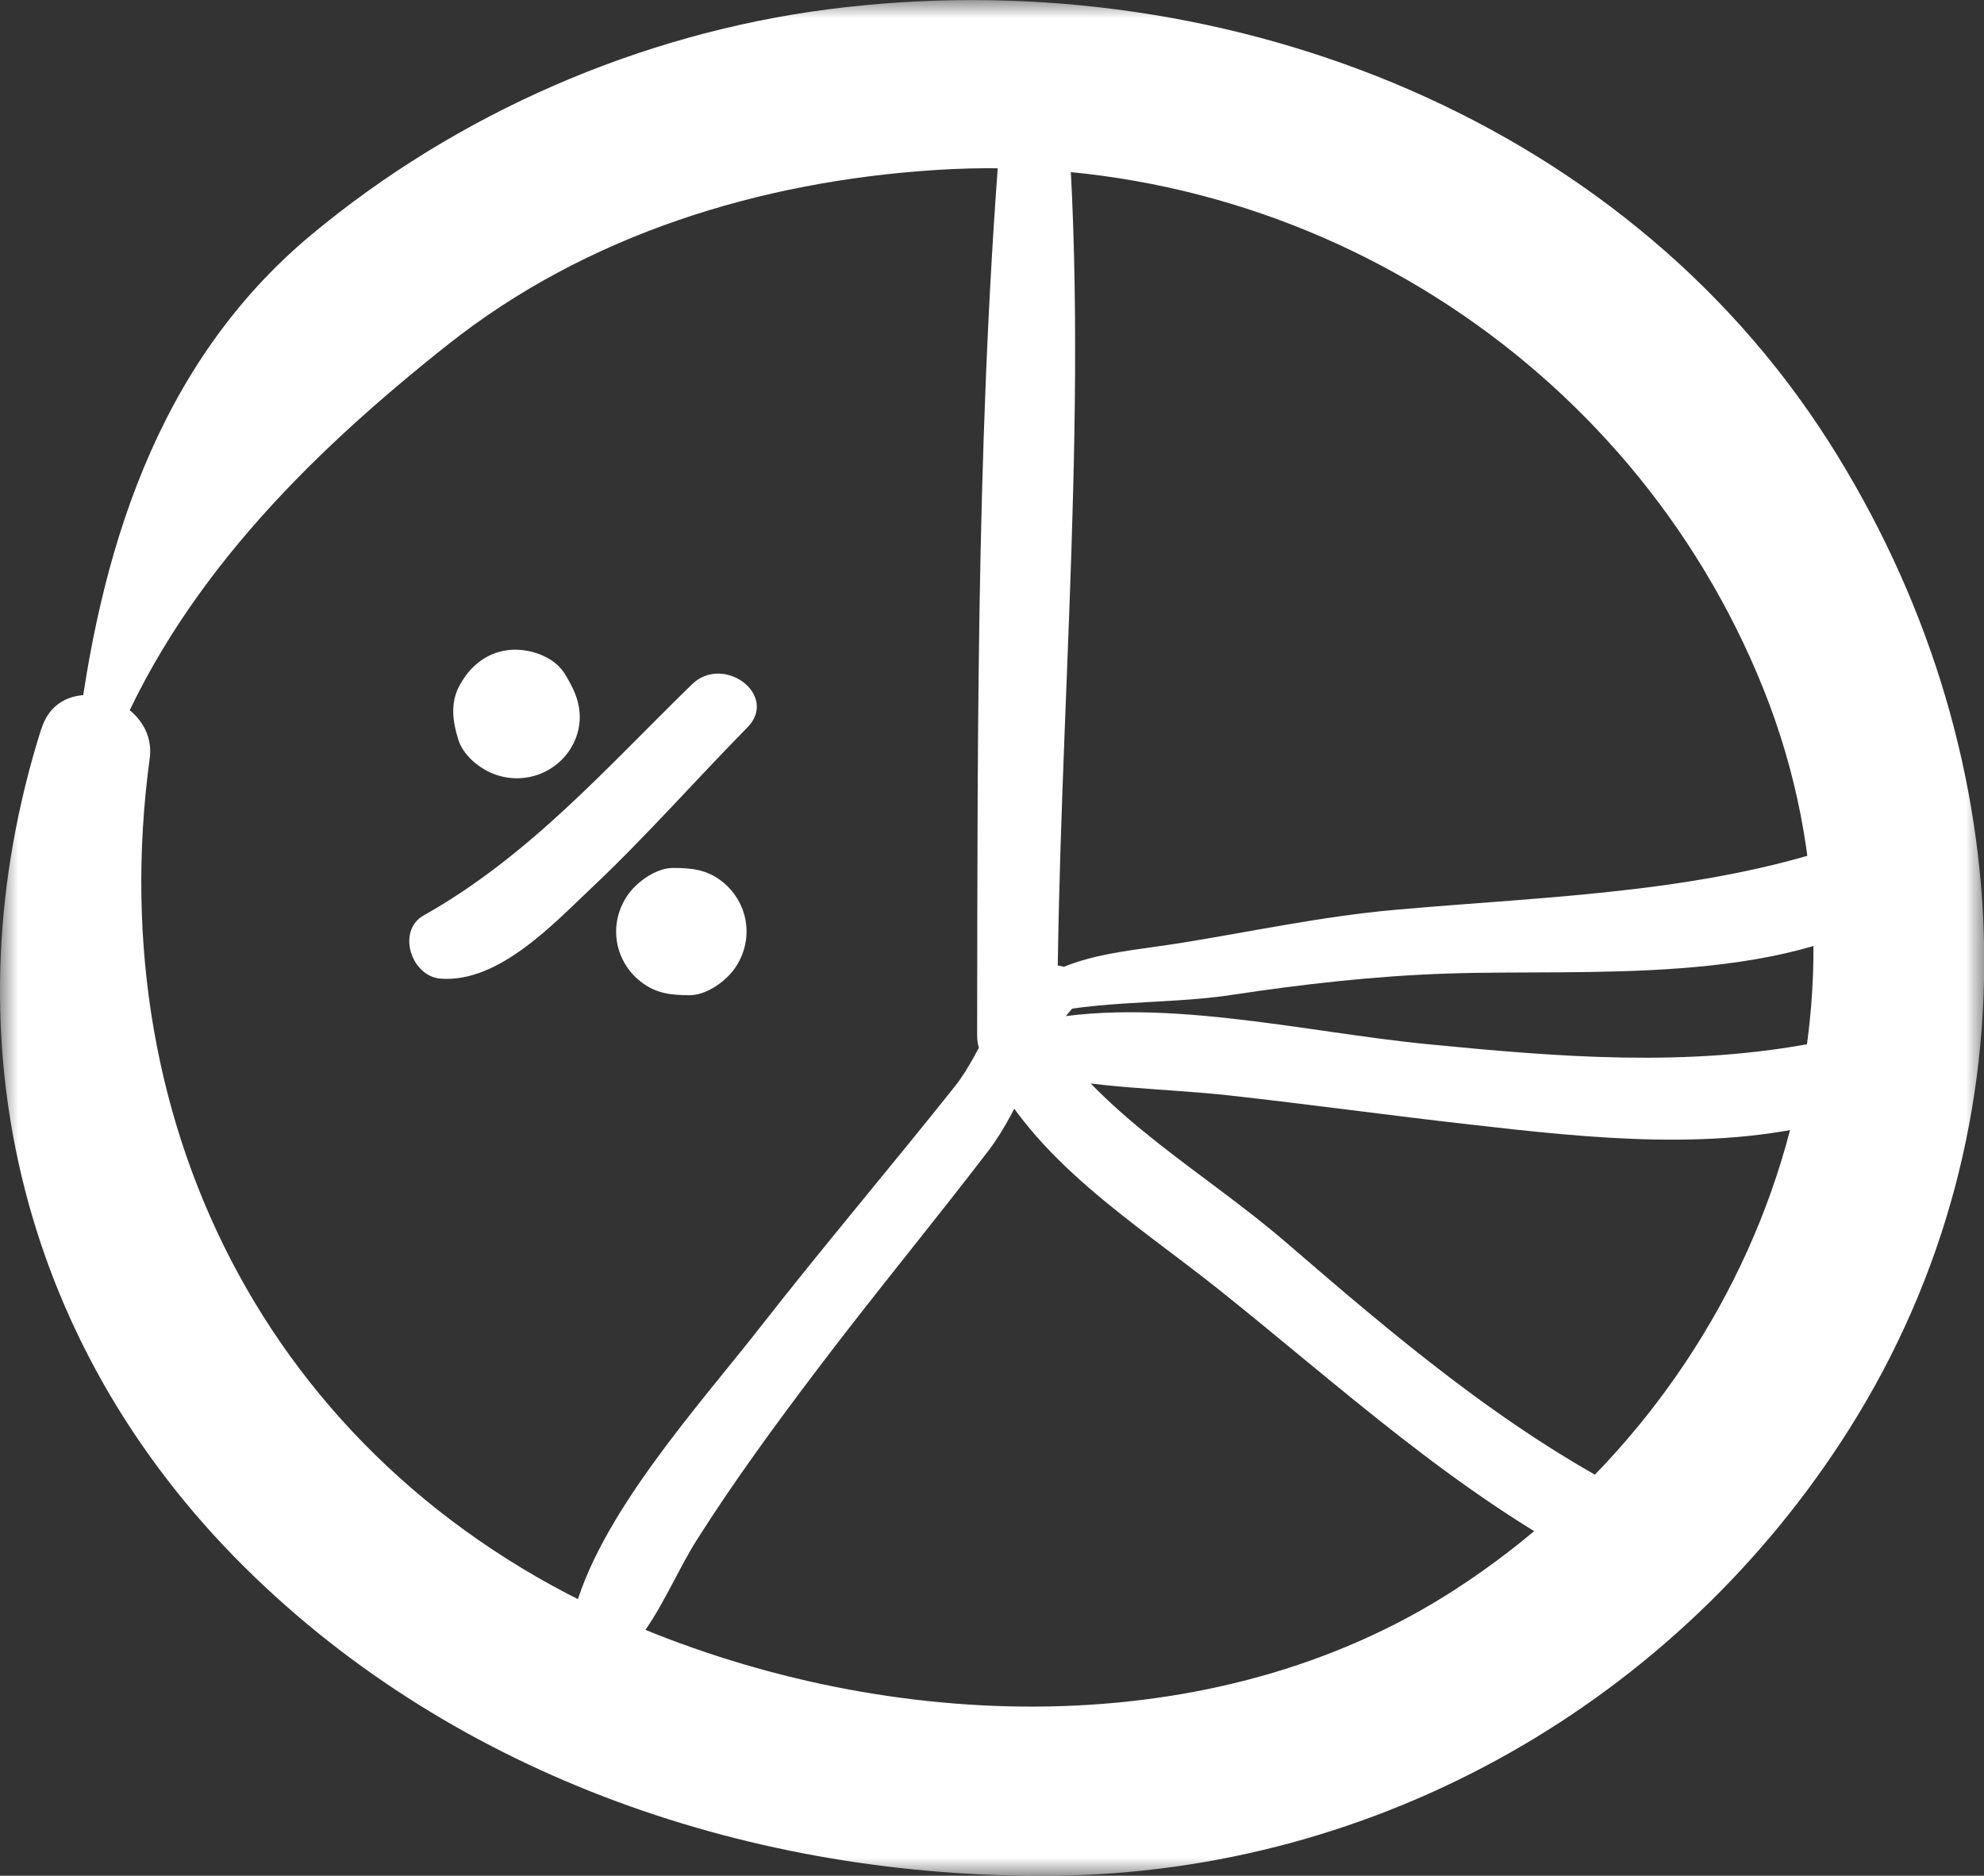
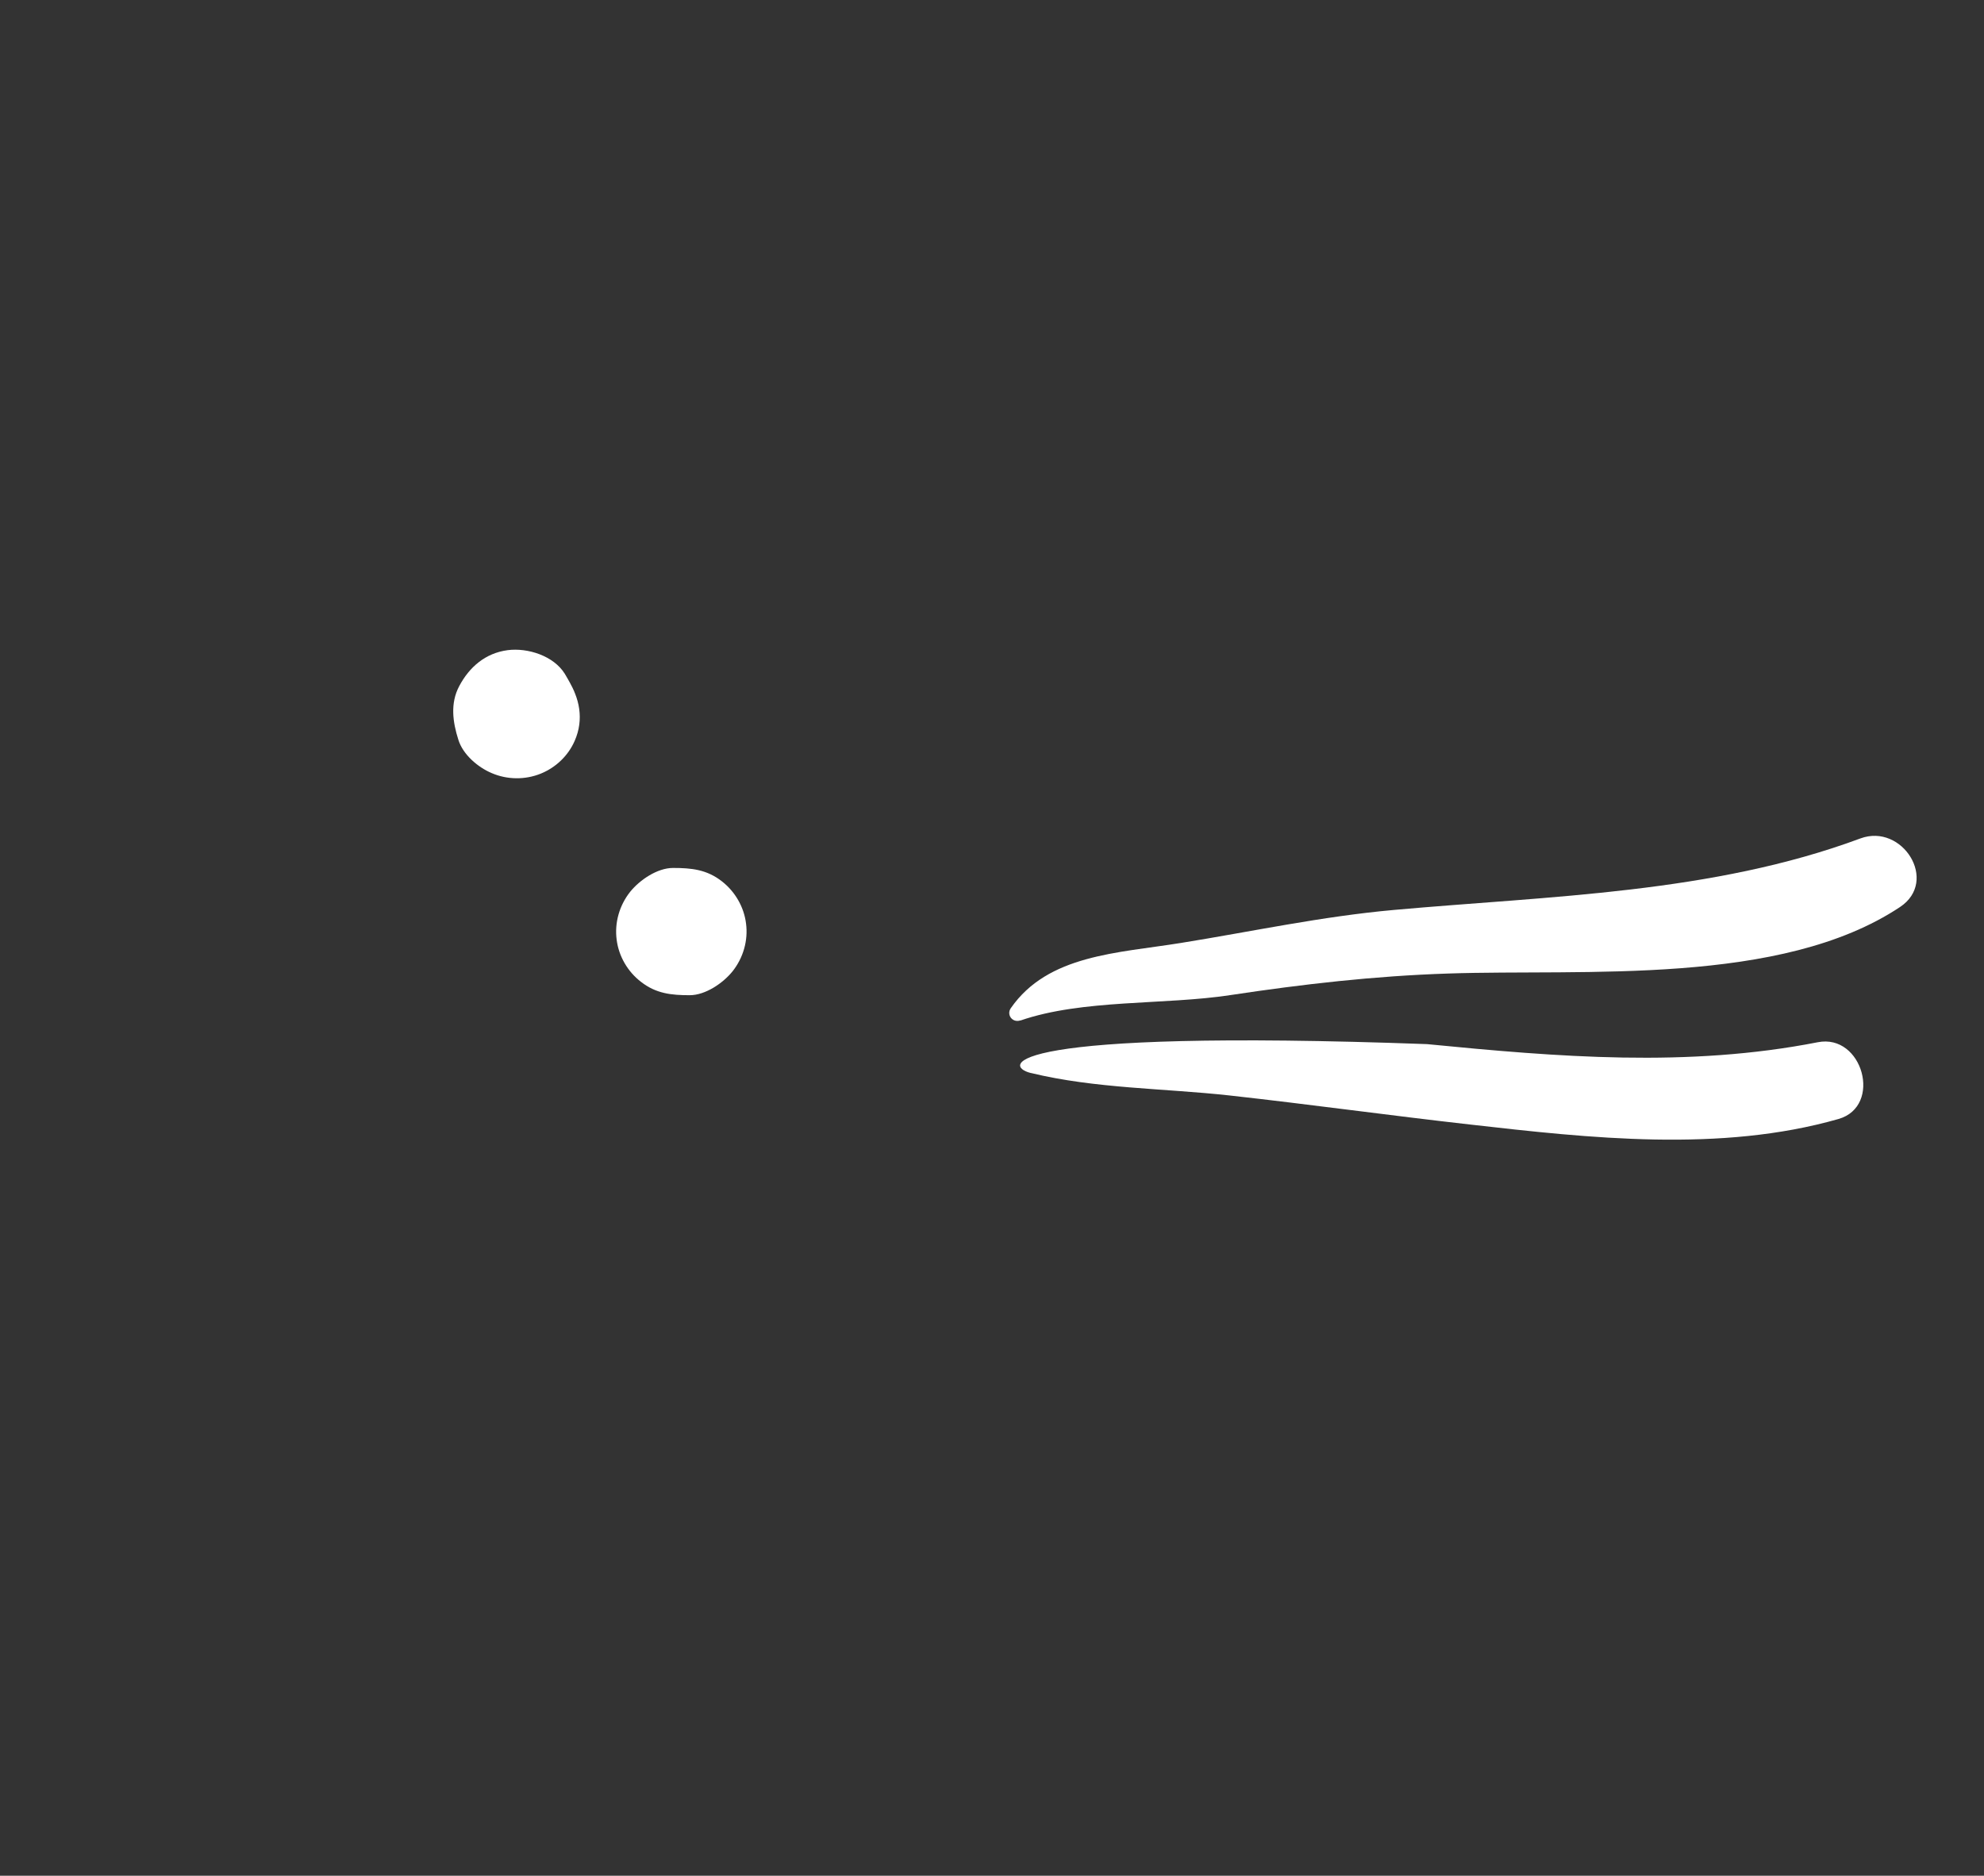
<svg xmlns="http://www.w3.org/2000/svg" width="55" height="52" viewBox="0 0 55 52" fill="none">
  <rect x="0" y="0" width="55" height="52" fill="#333333" stroke="none" />
  <g clip-path="url(#clip0_1253_1570)">
    <mask id="mask0_1253_1570" style="mask-type:luminance" maskUnits="userSpaceOnUse" x="0" y="0" width="55" height="52">
      <path d="M55 0H0V52H55V0Z" fill="white" />
    </mask>
    <g mask="url(#mask0_1253_1570)">
-       <path d="M1.147 20.196C-1.504 28.587 0.467 37.191 6.783 43.449C12.669 49.284 20.936 52.081 29.199 52.001C38.257 51.911 46.525 47.137 51.273 39.604C56.634 31.095 56.022 20.622 50.709 12.265C44.876 3.096 33.62 -1.118 22.966 0.257C17.721 0.935 12.659 3.153 8.629 6.51C4.324 10.098 2.728 15.389 2.111 20.746C2.053 21.262 2.83 21.509 3.027 20.997C4.869 16.29 8.475 12.672 12.428 9.544C16.265 6.505 21.071 5.026 25.936 4.713C35.968 4.059 45.218 9.966 48.882 19.091C52.589 28.331 48.603 38.732 40.311 44.084C33.62 48.403 24.624 48.047 17.514 45.027C7.646 40.837 2.757 31.327 4.15 21.026C4.377 19.347 1.687 18.489 1.152 20.196H1.147Z" fill="white" />
-       <path d="M27.864 2.181C27.064 10.923 27.102 19.926 27.088 28.705C27.088 30.123 29.305 29.824 29.31 28.421C29.325 19.741 30.27 10.843 29.508 2.191C29.426 1.276 27.951 1.267 27.864 2.181Z" fill="white" />
-       <path d="M27.319 29.397C28.635 32.175 31.445 33.881 33.793 35.754C37.201 38.475 40.349 41.395 44.264 43.434C45.556 44.107 46.443 42.054 45.16 41.395C41.665 39.589 38.638 37.02 35.688 34.474C33.364 32.468 30.718 31.07 28.958 28.482C28.355 27.595 26.866 28.439 27.319 29.401V29.397Z" fill="white" />
-       <path d="M28.582 29.747C30.361 30.179 32.255 30.169 34.073 30.368C36.3 30.615 38.518 30.923 40.745 31.174C44.076 31.553 47.696 31.956 50.965 31.022C52.194 30.672 51.64 28.647 50.391 28.894C46.79 29.6 43.189 29.302 39.559 28.946C36.102 28.609 32.019 27.576 28.587 28.334C27.767 28.515 27.777 29.553 28.577 29.747H28.582Z" fill="white" />
+       <path d="M28.582 29.747C30.361 30.179 32.255 30.169 34.073 30.368C36.3 30.615 38.518 30.923 40.745 31.174C44.076 31.553 47.696 31.956 50.965 31.022C52.194 30.672 51.64 28.647 50.391 28.894C46.79 29.6 43.189 29.302 39.559 28.946C27.767 28.515 27.777 29.553 28.577 29.747H28.582Z" fill="white" />
      <path d="M28.284 28.293C30.009 27.696 32.28 27.866 34.107 27.587C36.122 27.283 38.099 27.056 40.143 26.989C43.927 26.861 49.37 27.34 52.672 25.145C53.757 24.424 52.734 22.813 51.573 23.244C47.475 24.766 42.972 24.837 38.643 25.226C36.638 25.406 34.715 25.823 32.738 26.141C30.983 26.425 29.055 26.463 28.023 27.947C27.893 28.132 28.067 28.364 28.288 28.288L28.284 28.293Z" fill="white" />
-       <path d="M28.842 26.855C27.656 27.518 27.276 29.102 26.475 30.112C24.687 32.359 22.831 34.544 21.061 36.81C19.398 38.939 16.544 42.072 15.884 44.817C15.648 45.789 17.046 46.239 17.619 45.547C18.309 44.713 18.743 43.599 19.321 42.684C20.338 41.081 21.471 39.531 22.619 38.014C24.176 35.952 25.824 33.961 27.396 31.908C28.326 30.695 28.808 28.922 29.826 27.846C30.423 27.21 29.479 26.499 28.842 26.855Z" fill="white" />
-       <path d="M19.178 18.976C16.796 21.299 14.675 23.726 11.749 25.376C10.987 25.802 11.397 27.068 12.212 27.13C13.822 27.258 15.355 25.599 16.406 24.608C17.91 23.19 19.269 21.64 20.715 20.171C21.602 19.27 20.055 18.118 19.178 18.976Z" fill="white" />
      <path d="M15.72 18.826C15.72 18.826 15.71 18.811 15.705 18.807C15.777 18.935 15.855 19.063 15.927 19.186C15.85 19.011 15.758 18.849 15.657 18.679C15.348 18.181 14.63 17.953 14.076 18.024C13.454 18.105 13.01 18.494 12.731 19.02C12.475 19.499 12.552 20.025 12.707 20.509C12.832 20.916 13.247 21.272 13.632 21.433C14.061 21.618 14.558 21.623 14.992 21.447C15.411 21.276 15.753 20.949 15.932 20.537C16.192 19.944 16.072 19.342 15.725 18.816L15.72 18.826Z" fill="white" />
      <path d="M19.119 27.59C19.558 27.59 20.045 27.253 20.305 26.931C20.604 26.556 20.744 26.073 20.681 25.599C20.624 25.143 20.378 24.717 20.011 24.432C19.592 24.105 19.168 24.062 18.657 24.062C18.218 24.062 17.731 24.399 17.471 24.721C17.172 25.096 17.032 25.579 17.095 26.054C17.153 26.509 17.398 26.935 17.77 27.22C18.189 27.547 18.613 27.59 19.124 27.59H19.119Z" fill="white" />
    </g>
  </g>
  <defs>
    <clipPath id="clip0_1253_1570">
      <rect width="55" height="52" fill="white" />
    </clipPath>
  </defs>
</svg>